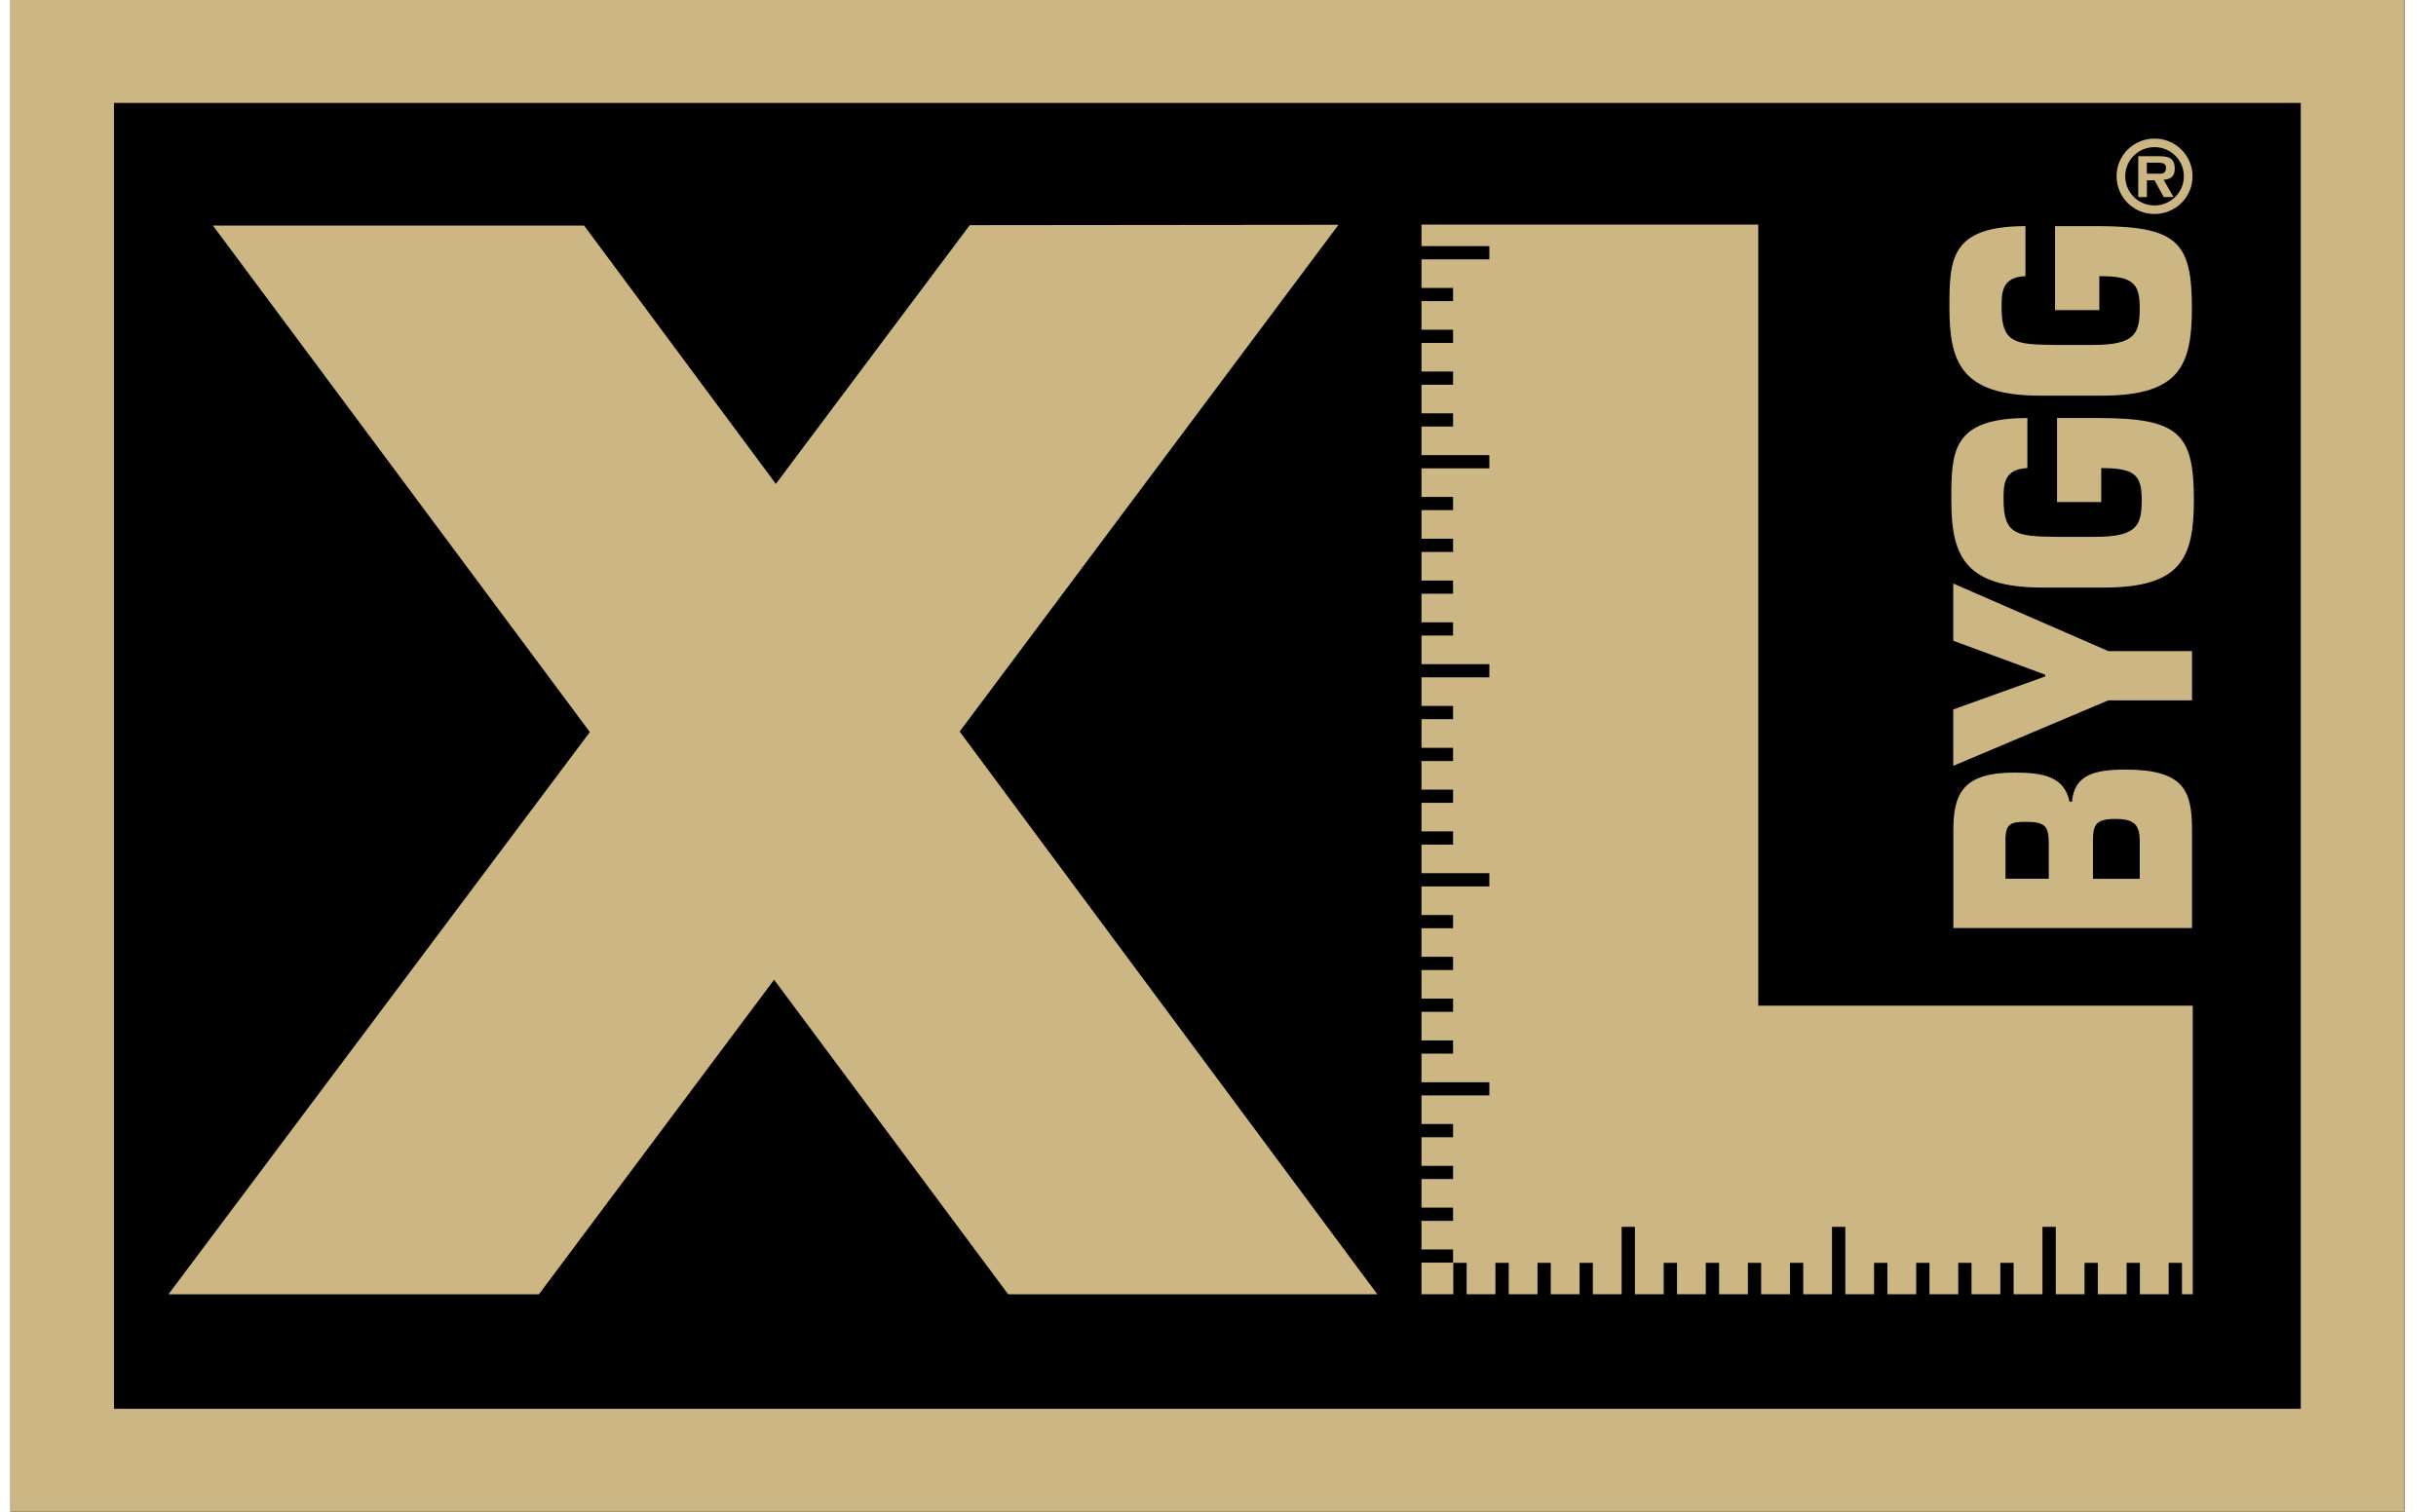
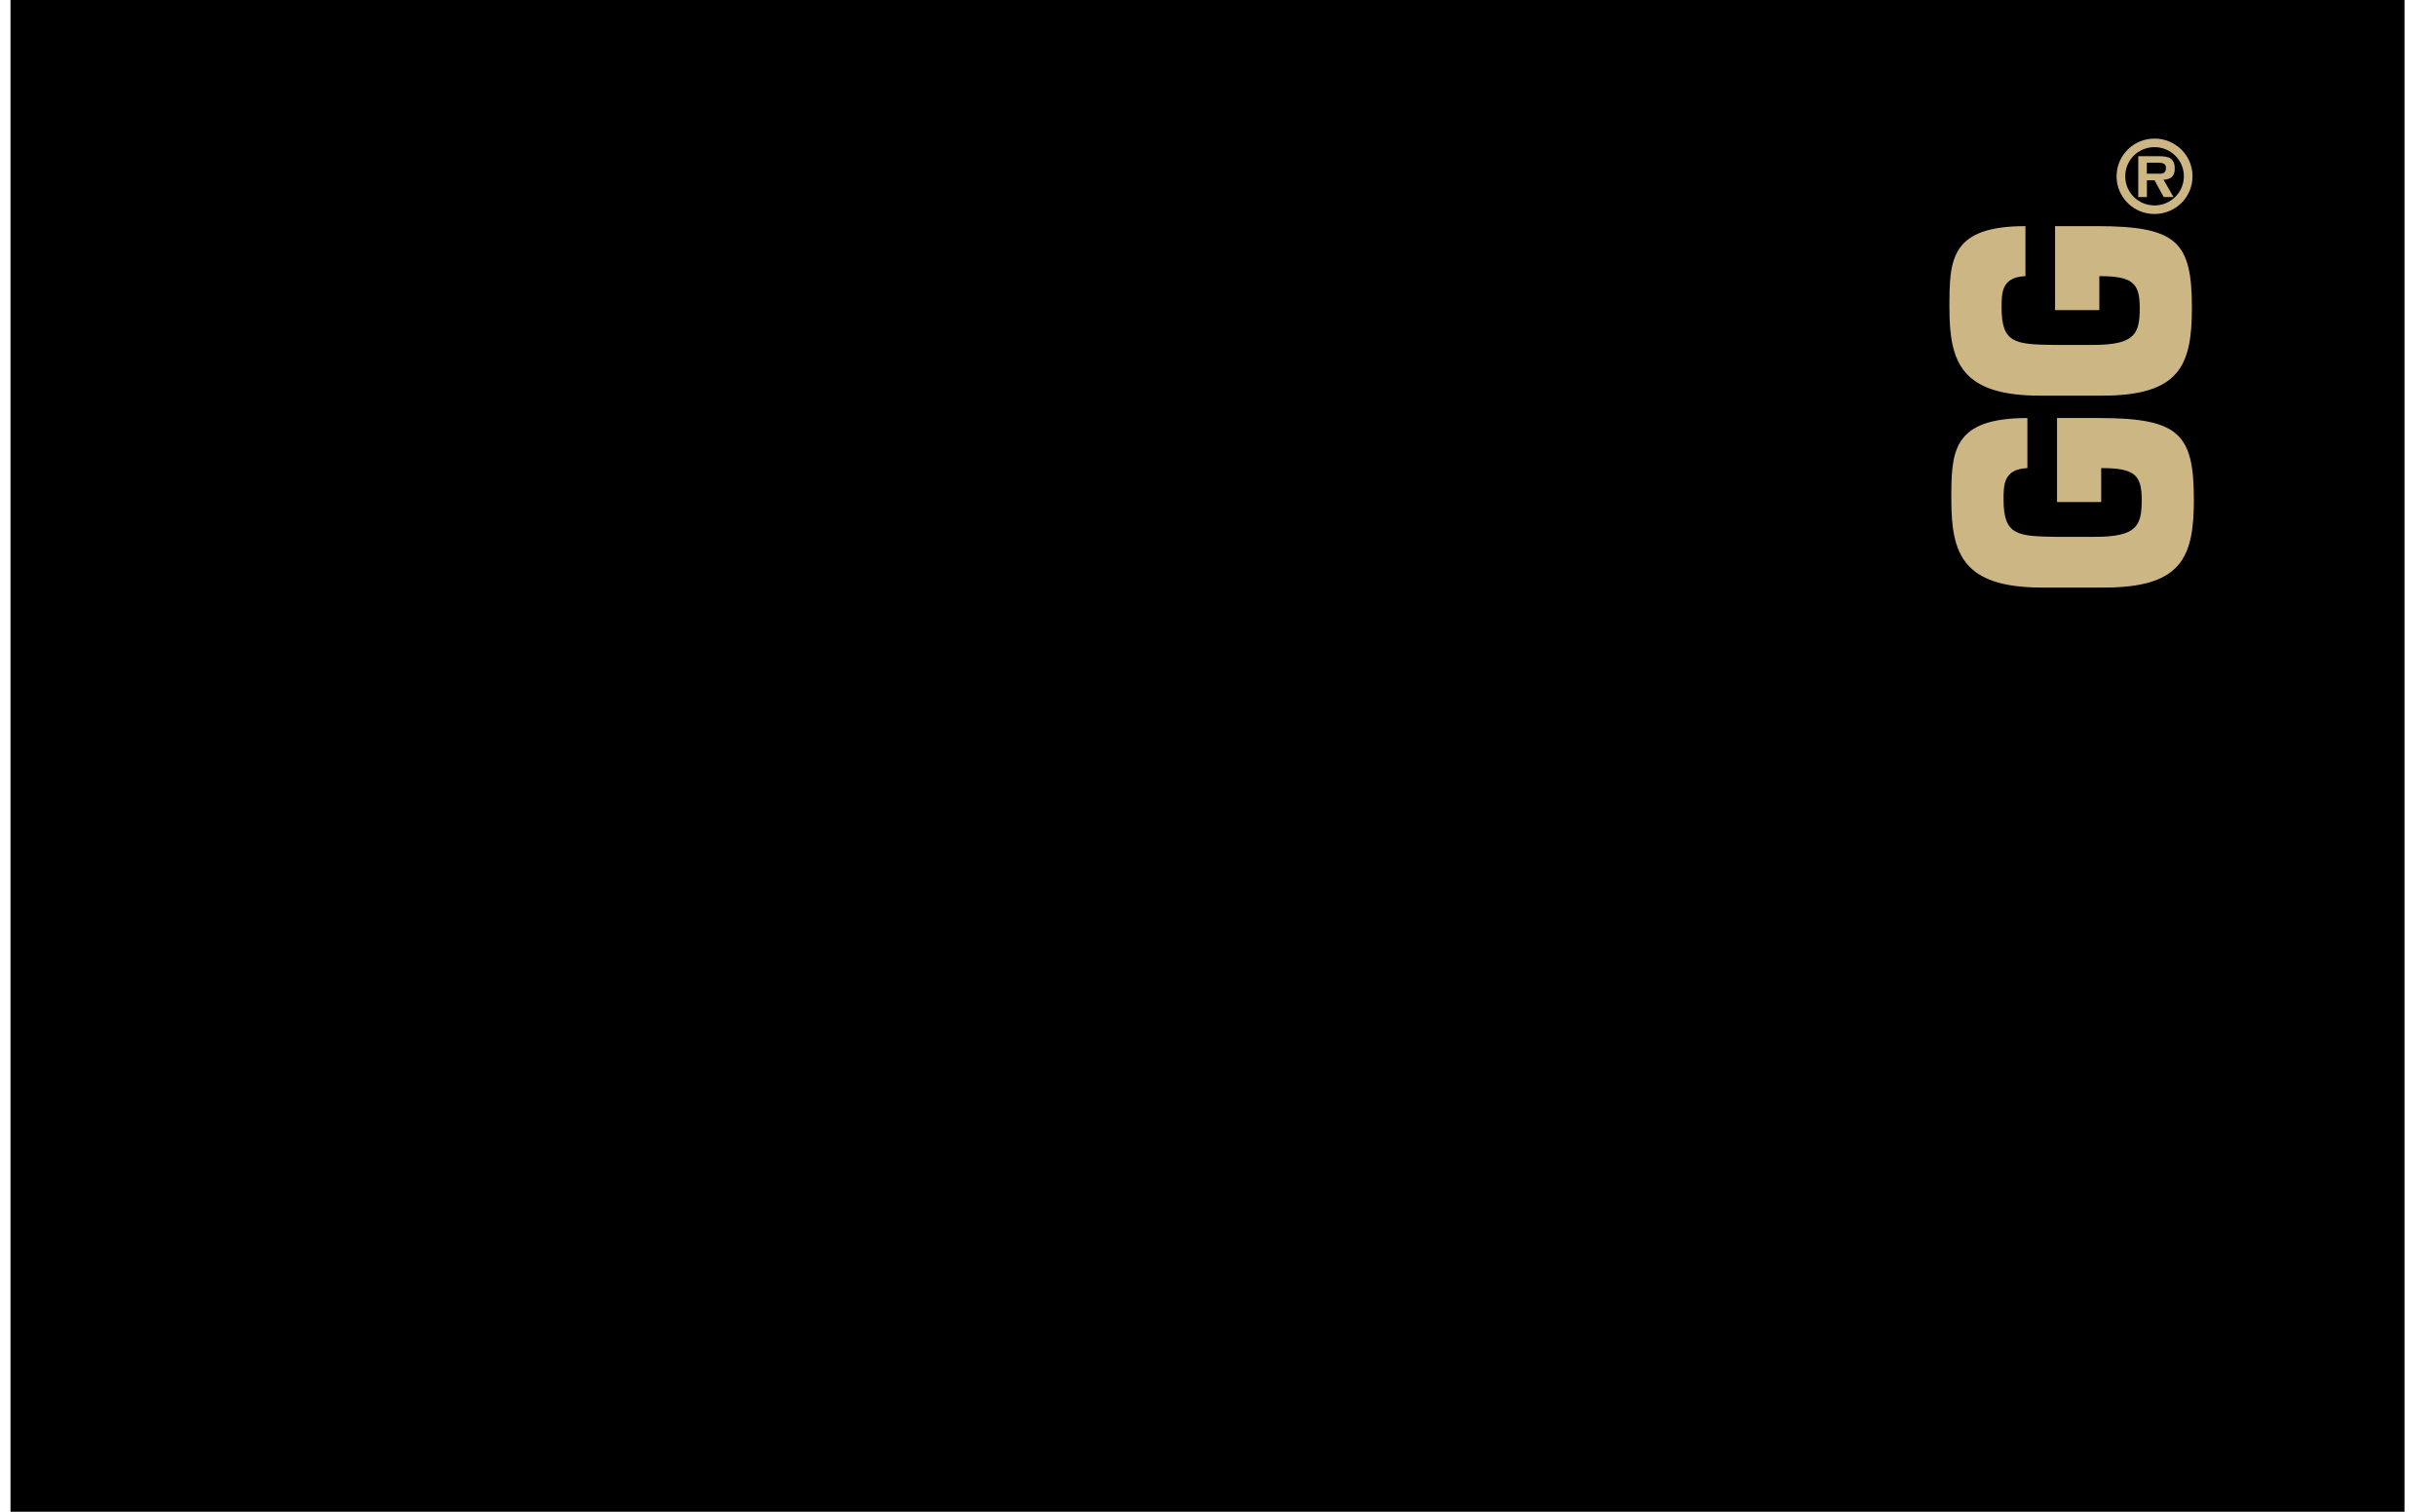
<svg xmlns="http://www.w3.org/2000/svg" width="58" height="36" viewBox="0 0 58 36" fill="none">
  <g clip-path="url(#clip0_4_20683)">
    <rect width="57" height="36" transform="translate(0.25)" fill="black" />
-     <path d="M0.247 0V36H57.247V0H0.247ZM54.78 33.548C52.477 33.548 5.017 33.548 2.714 33.548C2.714 31.359 2.714 4.641 2.714 2.452C5.017 2.452 52.477 2.452 54.78 2.452C54.78 4.641 54.78 31.359 54.78 33.548Z" fill="#CCB684" />
-     <path d="M32.794 30.822L22.849 17.421L31.869 5.353L23.089 5.362L18.473 11.523L13.907 5.371H13.899H5.069L14.044 17.433L4.011 30.822H12.831L18.431 23.331L24.004 30.822H32.794Z" fill="#CCB684" />
    <path d="M50.395 4.198C50.395 3.699 50.799 3.3 51.299 3.3C51.798 3.3 52.203 3.701 52.203 4.198C52.203 4.697 51.798 5.096 51.299 5.096C50.799 5.098 50.395 4.697 50.395 4.198ZM51.997 4.198C51.997 3.813 51.682 3.504 51.299 3.504C50.91 3.504 50.601 3.813 50.601 4.198C50.601 4.582 50.91 4.892 51.299 4.892C51.682 4.892 51.997 4.583 51.997 4.198ZM51.75 4.692H51.517L51.299 4.294H51.117V4.692H50.911V3.72H51.4C51.625 3.72 51.78 3.759 51.78 4.017C51.78 4.196 51.687 4.27 51.514 4.281L51.75 4.692ZM51.404 4.137C51.513 4.14 51.571 4.113 51.571 3.99C51.571 3.874 51.448 3.874 51.353 3.874H51.115V4.135H51.404V4.137Z" fill="#CCB684" />
-     <path d="M46.508 22.1V19.788C46.508 18.914 46.718 18.398 47.962 18.398C48.682 18.398 49.152 18.508 49.274 19.09H49.334C49.388 18.438 49.895 18.327 50.608 18.327C52.001 18.327 52.191 18.832 52.191 19.765V22.1H46.508ZM48.78 20.927V20.081C48.78 19.67 48.689 19.571 48.234 19.571C47.892 19.571 47.764 19.612 47.75 19.941V20.927H48.78ZM50.947 20.927V20.041C50.947 19.659 50.833 19.502 50.371 19.502C49.901 19.502 49.833 19.636 49.833 20.018V20.928H50.947V20.927Z" fill="#CCB684" />
-     <path d="M50.198 15.505H52.191V16.678H50.198L46.506 18.238V16.895L48.696 16.108V16.067L46.506 15.258V13.896L50.198 15.505Z" fill="#CCB684" />
    <path d="M48.272 11.147C47.698 11.171 47.704 11.553 47.704 11.903C47.704 12.748 48.036 12.771 48.954 12.784H49.879C50.885 12.784 50.993 12.514 50.993 11.903C50.993 11.304 50.819 11.147 50.029 11.147V11.955H48.977V9.955H49.969C51.887 9.955 52.235 10.331 52.235 11.903C52.235 13.289 51.933 13.992 50.091 13.992H48.62C46.74 13.992 46.46 13.194 46.46 11.903C46.46 10.765 46.467 9.955 48.271 9.955V11.147H48.272Z" fill="#CCB684" />
    <path d="M48.225 6.576C47.649 6.599 47.657 6.981 47.657 7.334C47.657 8.178 47.99 8.202 48.906 8.214H49.832C50.838 8.214 50.946 7.945 50.946 7.334C50.946 6.735 50.772 6.576 49.984 6.576V7.386H48.93V5.385H49.924C51.84 5.385 52.188 5.761 52.188 7.334C52.188 8.718 51.886 9.422 50.044 9.422H48.574C46.695 9.422 46.415 8.625 46.415 7.334C46.415 6.195 46.421 5.385 48.225 5.385V6.576Z" fill="#CCB684" />
-     <path d="M41.863 23.949V5.348H33.845V5.861H35.461V6.176H33.845V6.857H34.597V7.171H33.845V7.852H34.597V8.166H33.845V8.847H34.597V9.162H33.845V9.843H34.597V10.157H33.845V10.838H35.461V11.153H33.845V11.834H34.597V12.148H33.845V12.829H34.597V13.144H33.845V13.825H34.597V14.139H33.845V14.82H34.597V15.135H33.845V15.816H35.461V16.13H33.845V16.811H34.597V17.126H33.845V17.808H34.597V18.123H33.845V18.804H34.597V19.118H33.845V19.799H34.597V20.113H33.845V20.794H35.461V21.109H33.845V21.79H34.597V22.105H33.845V22.785H34.597V23.1H33.845V23.781H34.597V24.095H33.845V24.776H34.597V25.091H33.845V25.772H35.461V26.086H33.845V26.767H34.597V27.082H33.845V27.763H34.597V28.077H33.845V28.758H34.597V29.073H33.845V29.754H34.597V30.068H33.845V30.821H34.603V30.073H34.92V30.821H35.605V30.073H35.922V30.821H36.607V30.073H36.923V30.821H37.609V30.073H37.925V30.821H38.61V29.216H38.927V30.821H39.612V30.073H39.929V30.821H40.614V30.073H40.931V30.821H41.616V30.073H41.932V30.821H42.618V30.073H42.934V30.821H43.619V29.216H43.936V30.821H44.621V30.073H44.938V30.821H45.623V30.073H45.94V30.821H46.625V30.073H46.941V30.821H47.627V30.073H47.943V30.821H48.63V29.216H48.947V30.821H49.632V30.073H49.948V30.821H50.634V30.073H50.95V30.821H51.635V30.073H51.952V30.821H52.208V23.949H41.863Z" fill="#CCB684" />
  </g>
  <defs>
    <clipPath id="clip0_4_20683">
      <rect width="57" height="36" fill="white" transform="translate(0.25)" />
    </clipPath>
  </defs>
</svg>